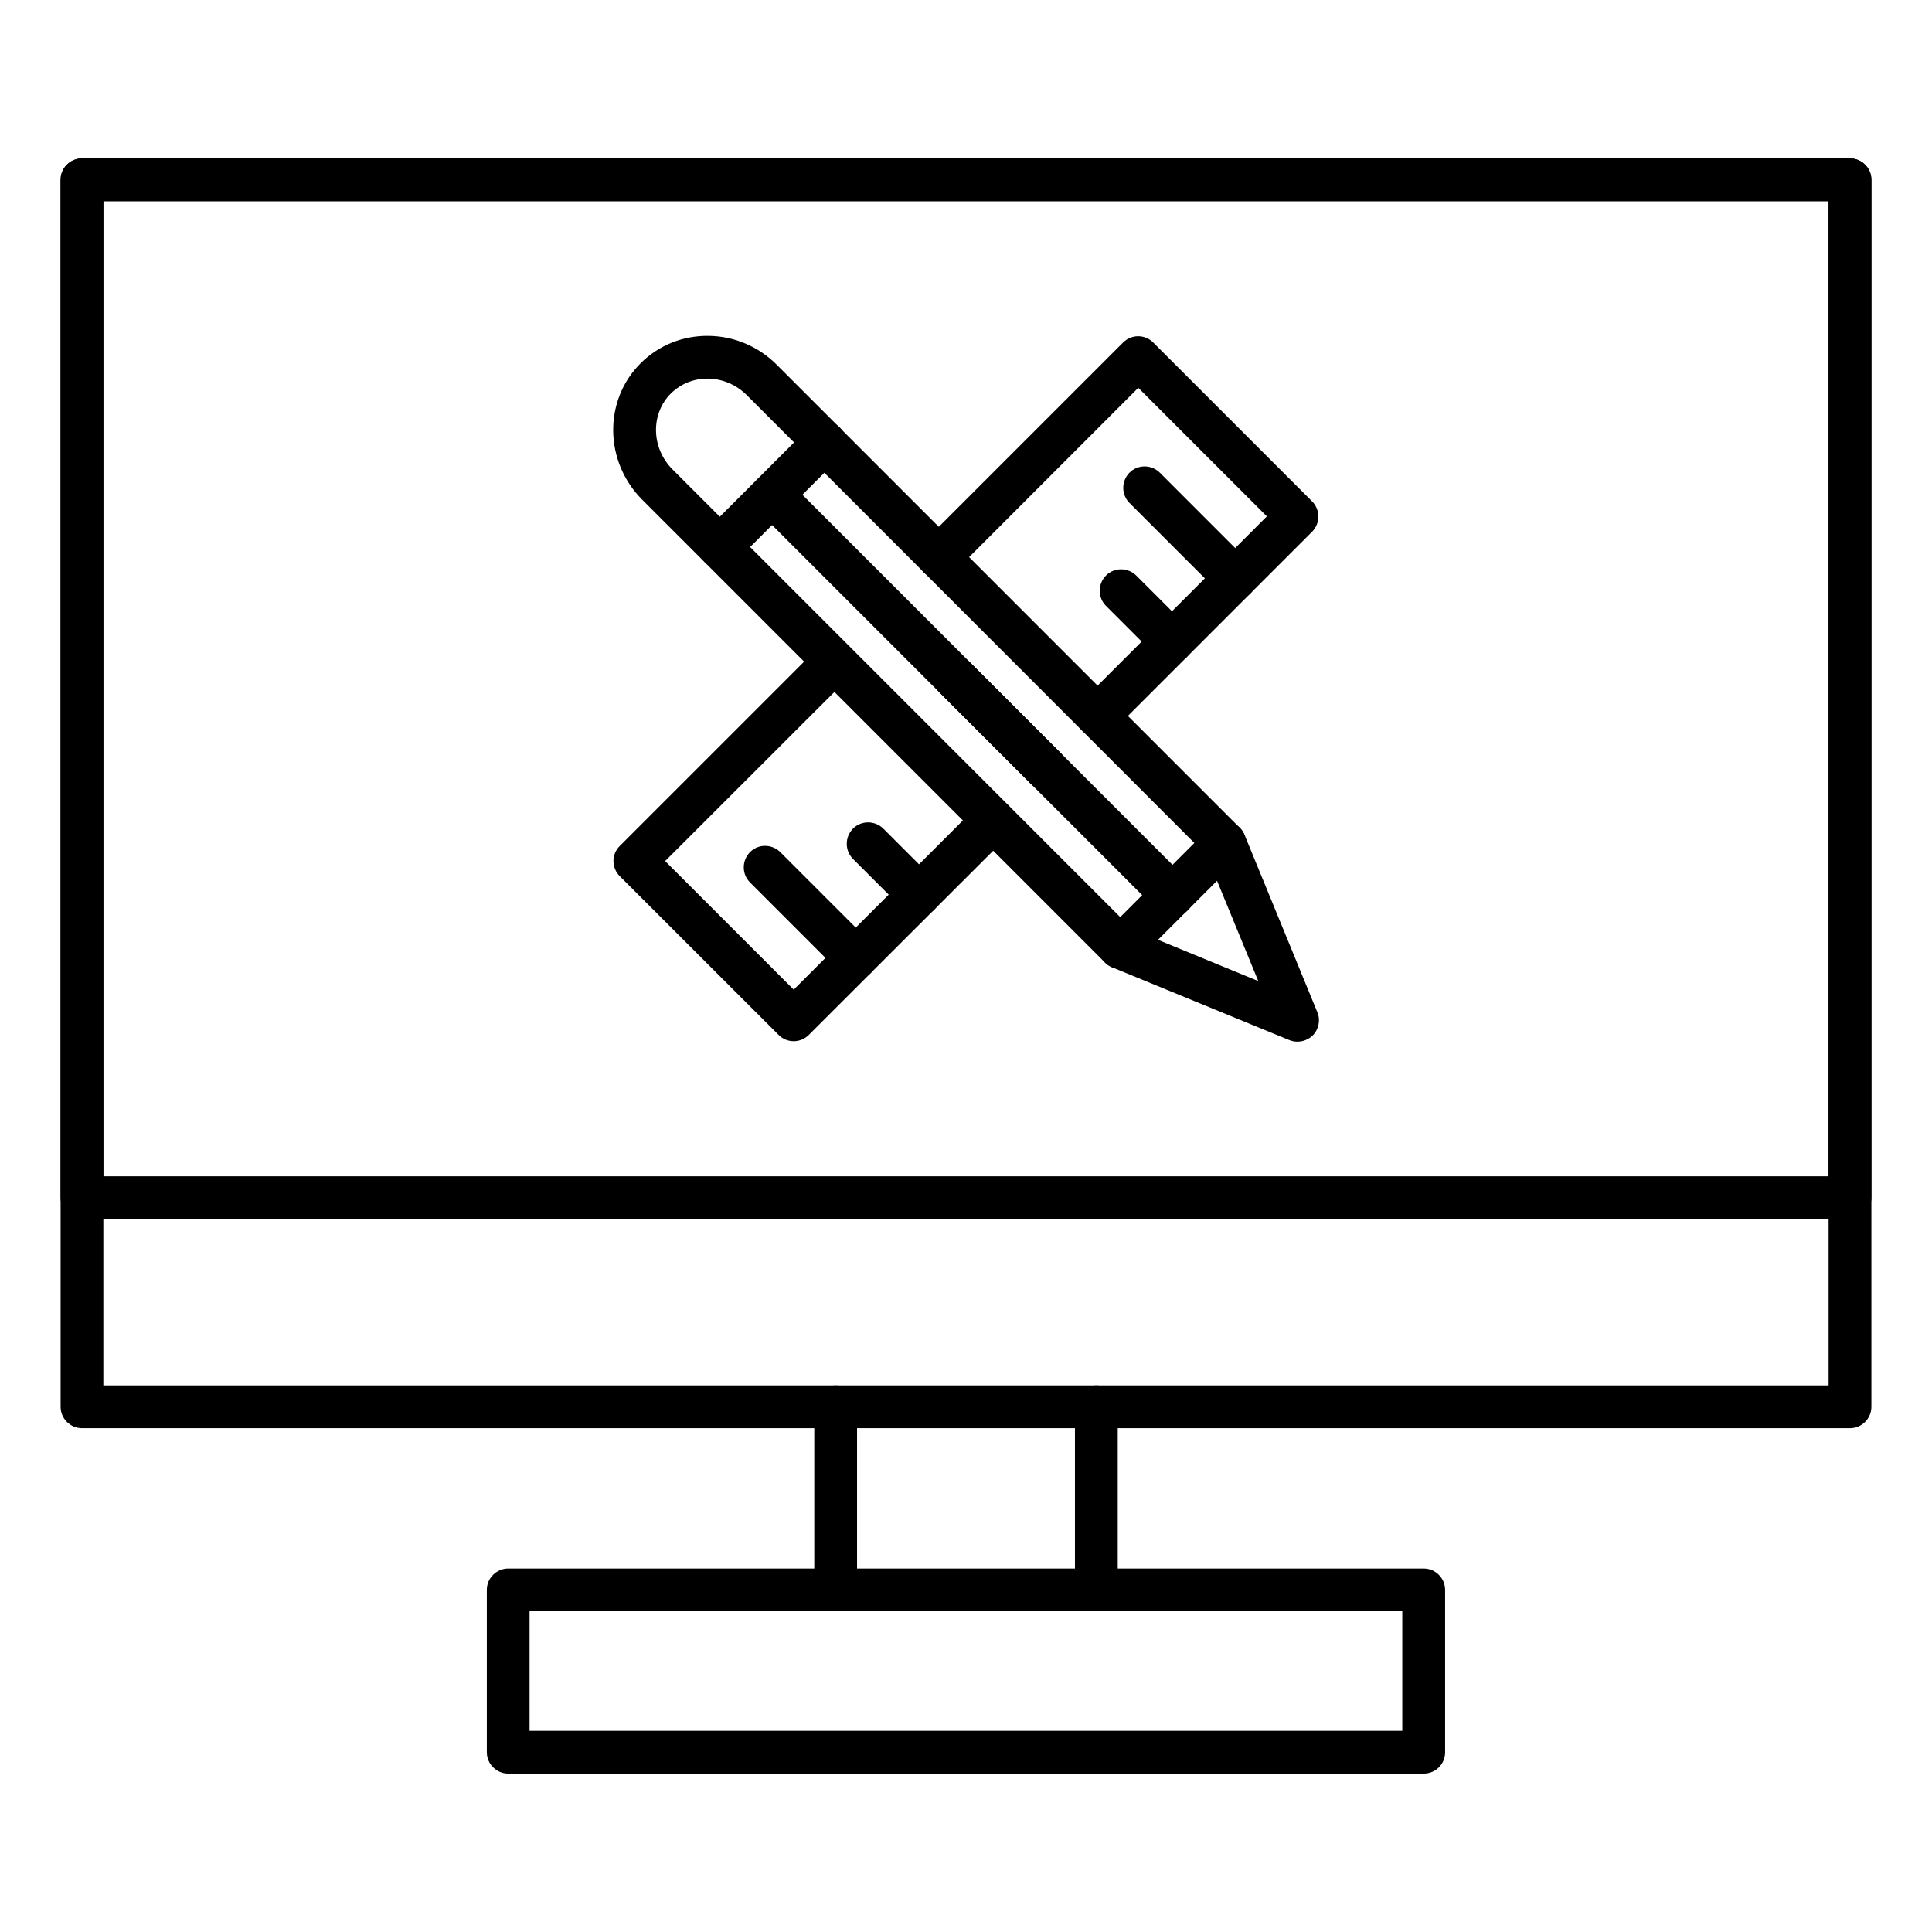
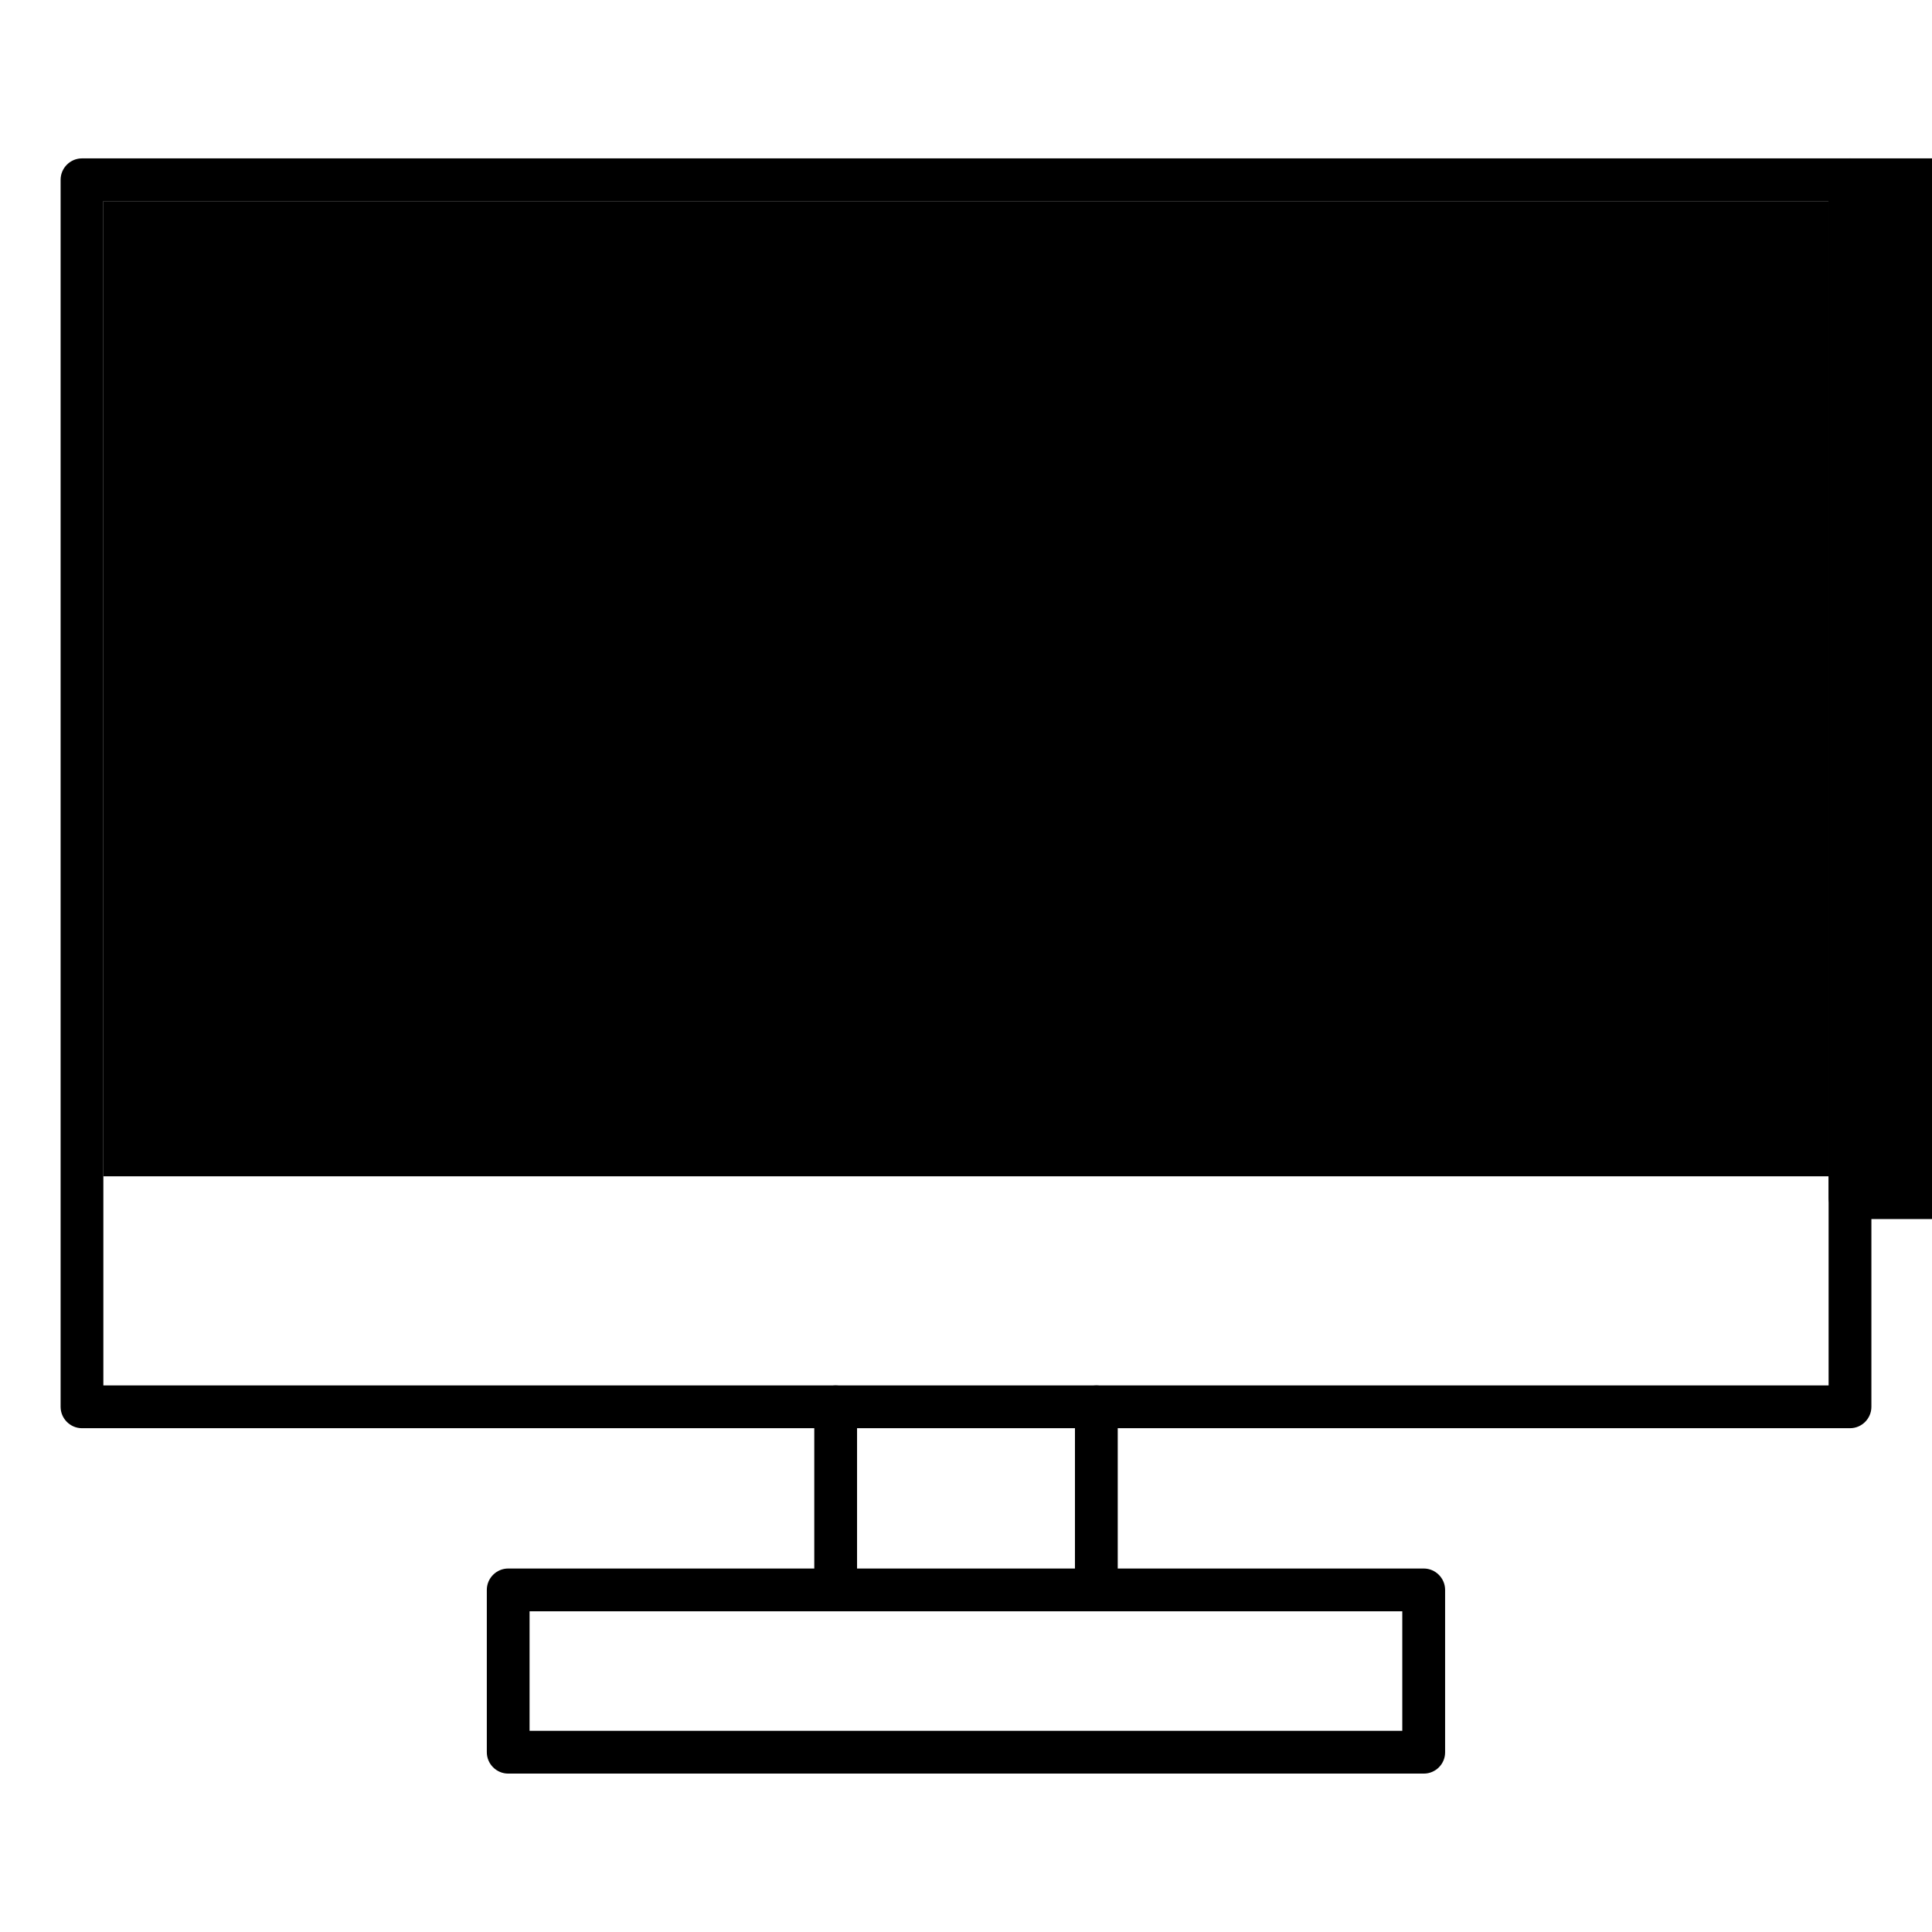
<svg xmlns="http://www.w3.org/2000/svg" fill="#000000" width="800px" height="800px" version="1.1" viewBox="144 144 512 512">
  <g>
    <path d="m634.27 522.49h-468.54c-3.117 0-5.668-2.551-5.668-5.668v-325.18c0-3.117 2.551-5.668 5.668-5.668h468.54c3.117 0 5.668 2.551 5.668 5.668v325.18c0 3.117-2.551 5.668-5.668 5.668zm-462.88-11.336h457.21v-313.84h-457.21z" />
-     <path d="m634.27 467.07h-468.54c-3.117 0-5.668-2.551-5.668-5.668v-269.76c0-3.117 2.551-5.668 5.668-5.668h468.54c3.117 0 5.668 2.551 5.668 5.668v269.76c0 3.121-2.551 5.668-5.668 5.668zm-462.88-11.332h457.21v-258.43h-457.21z" />
+     <path d="m634.27 467.07c-3.117 0-5.668-2.551-5.668-5.668v-269.76c0-3.117 2.551-5.668 5.668-5.668h468.54c3.117 0 5.668 2.551 5.668 5.668v269.76c0 3.121-2.551 5.668-5.668 5.668zm-462.88-11.332h457.21v-258.43h-457.21z" />
    <path d="m365.46 571.01c-3.117 0-5.668-2.551-5.668-5.668v-48.523c0-3.117 2.551-5.668 5.668-5.668 3.117 0 5.668 2.551 5.668 5.668v48.523c0 3.117-2.519 5.668-5.668 5.668z" />
    <path d="m434.54 571.01c-3.117 0-5.668-2.551-5.668-5.668l0.004-48.523c0-3.117 2.551-5.668 5.668-5.668 3.117 0 5.668 2.551 5.668 5.668v48.523c-0.004 3.117-2.551 5.668-5.672 5.668z" />
    <path d="m521.32 614.02h-242.64c-3.117 0-5.668-2.551-5.668-5.668v-43.012c0-3.117 2.551-5.668 5.668-5.668h242.62c3.117 0 5.668 2.551 5.668 5.668v43.012c0.027 3.117-2.519 5.668-5.641 5.668zm-236.98-11.336h231.28v-31.676h-231.28z" />
    <path d="m354.34 419.93c-1.512 0-2.961-0.598-4-1.668l-42.098-42.066c-1.07-1.07-1.668-2.519-1.668-4 0-1.48 0.598-2.961 1.668-4l52.836-52.836c2.203-2.203 5.793-2.203 8.031 0 2.203 2.203 2.203 5.793 0 8.031l-48.84 48.805 34.07 34.07 48.84-48.84c2.203-2.203 5.793-2.203 8.031 0 2.203 2.203 2.203 5.793 0 8.031l-52.871 52.805c-1.07 1.07-2.488 1.668-4 1.668z" />
    <path d="m434.89 339.38c-1.449 0-2.898-0.566-4-1.668-2.203-2.203-2.203-5.793 0-8.031l48.84-48.84-34.07-34.066-48.84 48.871c-2.203 2.203-5.793 2.203-8.031 0-2.203-2.203-2.203-5.793 0-8.031l52.836-52.836c1.07-1.07 2.519-1.668 4-1.668 1.48 0 2.961 0.598 4 1.668l42.102 42.098c2.203 2.203 2.203 5.793 0 8.031l-52.836 52.836c-1.102 1.07-2.551 1.637-4 1.637z" />
    <path d="m421.03 353.24c-3.117 0-5.668-2.551-5.668-5.668 0-3.117 2.551-5.668 5.668-5.668s5.668 2.551 5.668 5.668c0 3.117-2.519 5.668-5.668 5.668z" />
    <path d="m471.32 302.95c-1.449 0-2.898-0.566-4-1.668l-23.992-23.992c-2.203-2.203-2.203-5.793 0-8.031 2.203-2.203 5.793-2.203 8.031 0l23.992 23.992c2.203 2.203 2.203 5.793 0 8.031-1.105 1.102-2.586 1.668-4.031 1.668z" />
    <path d="m454.57 319.7c-1.449 0-2.898-0.566-4-1.668l-13.477-13.477c-2.203-2.203-2.203-5.793 0-8.031 2.203-2.203 5.793-2.203 8.031 0l13.477 13.477c2.203 2.203 2.203 5.793 0 8.031-1.133 1.133-2.582 1.668-4.031 1.668z" />
    <path d="m421.03 353.24c-1.449 0-2.898-0.566-4-1.668l-23.992-23.996c-2.203-2.203-2.203-5.793 0-8.031 2.203-2.203 5.793-2.203 8.031 0l23.992 23.992c2.203 2.203 2.203 5.793 0 8.031-1.133 1.105-2.582 1.672-4.031 1.672z" />
    <path d="m387.53 386.77c-1.449 0-2.898-0.566-4-1.668l-13.477-13.477c-2.203-2.203-2.203-5.793 0-8.031 2.203-2.203 5.793-2.203 8.031 0l13.477 13.477c2.203 2.203 2.203 5.793 0 8.031-1.133 1.102-2.582 1.668-4.031 1.668z" />
    <path d="m370.75 403.52c-1.449 0-2.898-0.566-4-1.668l-23.992-23.992c-2.203-2.203-2.203-5.793 0-8.031 2.203-2.234 5.793-2.203 8.031 0l23.992 23.992c2.203 2.203 2.203 5.793 0 8.031-1.133 1.102-2.582 1.668-4.031 1.668z" />
    <path d="m334.75 294.64c-1.449 0-2.898-0.566-4-1.668-2.203-2.203-2.203-5.793 0-8.031l27.711-27.711c2.203-2.203 5.793-2.203 8.031 0 2.203 2.203 2.203 5.793 0 8.031l-27.711 27.711c-1.133 1.133-2.582 1.668-4.031 1.668z" />
-     <path d="m440.84 400.75c-1.449 0-2.898-0.566-4-1.668l-122.64-122.65c-10.078-10.078-10.297-26.324-0.441-36.148 4.785-4.785 11.211-7.367 18.074-7.273 6.801 0.094 13.227 2.832 18.074 7.715l122.64 122.64c2.203 2.203 2.203 5.793 0 8.031-2.203 2.203-5.793 2.203-8.031 0l-122.61-122.68c-2.769-2.769-6.422-4.312-10.234-4.375-3.746-0.062-7.273 1.355-9.887 3.938-5.414 5.414-5.227 14.453 0.441 20.121l122.64 122.64c2.203 2.203 2.203 5.793 0 8.031-1.133 1.098-2.582 1.664-4.027 1.664z" />
    <path d="m454.73 386.93c-1.449 0-2.898-0.566-4-1.668l-106.11-106.11c-2.203-2.203-2.203-5.793 0-8.031 2.203-2.203 5.793-2.203 8.031 0l106.11 106.11c2.203 2.203 2.203 5.793 0 8.031-1.137 1.102-2.586 1.668-4.031 1.668z" />
    <path d="m487.85 420.05c-0.723 0-1.449-0.125-2.141-0.41l-47.012-19.301c-1.762-0.723-3.023-2.266-3.402-4.125s0.219-3.777 1.543-5.133l27.711-27.711c1.355-1.355 3.273-1.922 5.133-1.543 1.859 0.379 3.402 1.637 4.125 3.402l19.301 47.012c0.883 2.109 0.379 4.535-1.227 6.172-1.105 1.039-2.551 1.637-4.031 1.637zm-36.969-26.984 26.574 10.926-10.926-26.574z" />
  </g>
</svg>